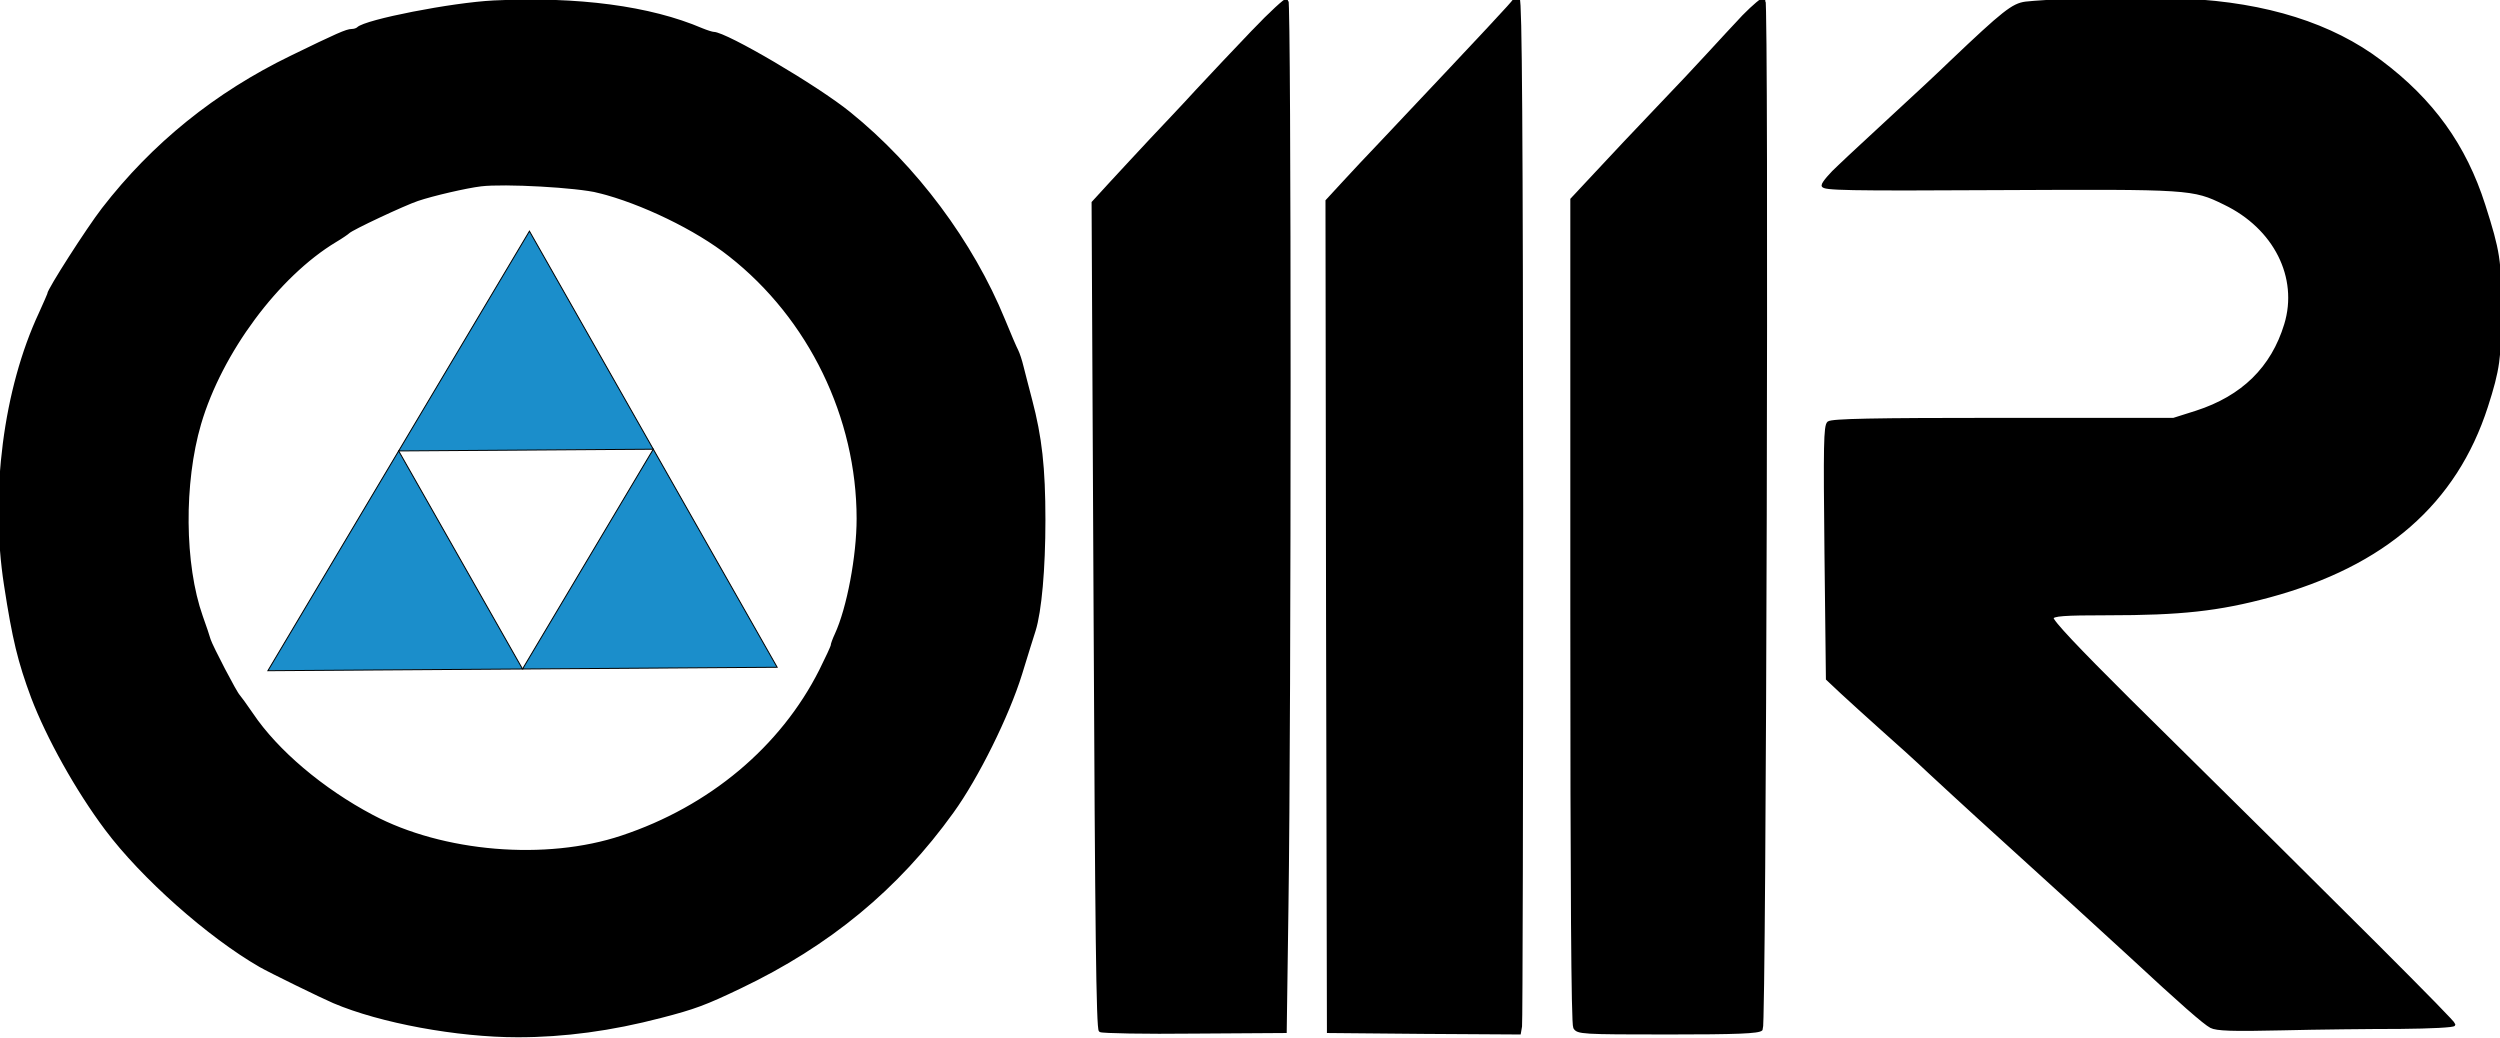
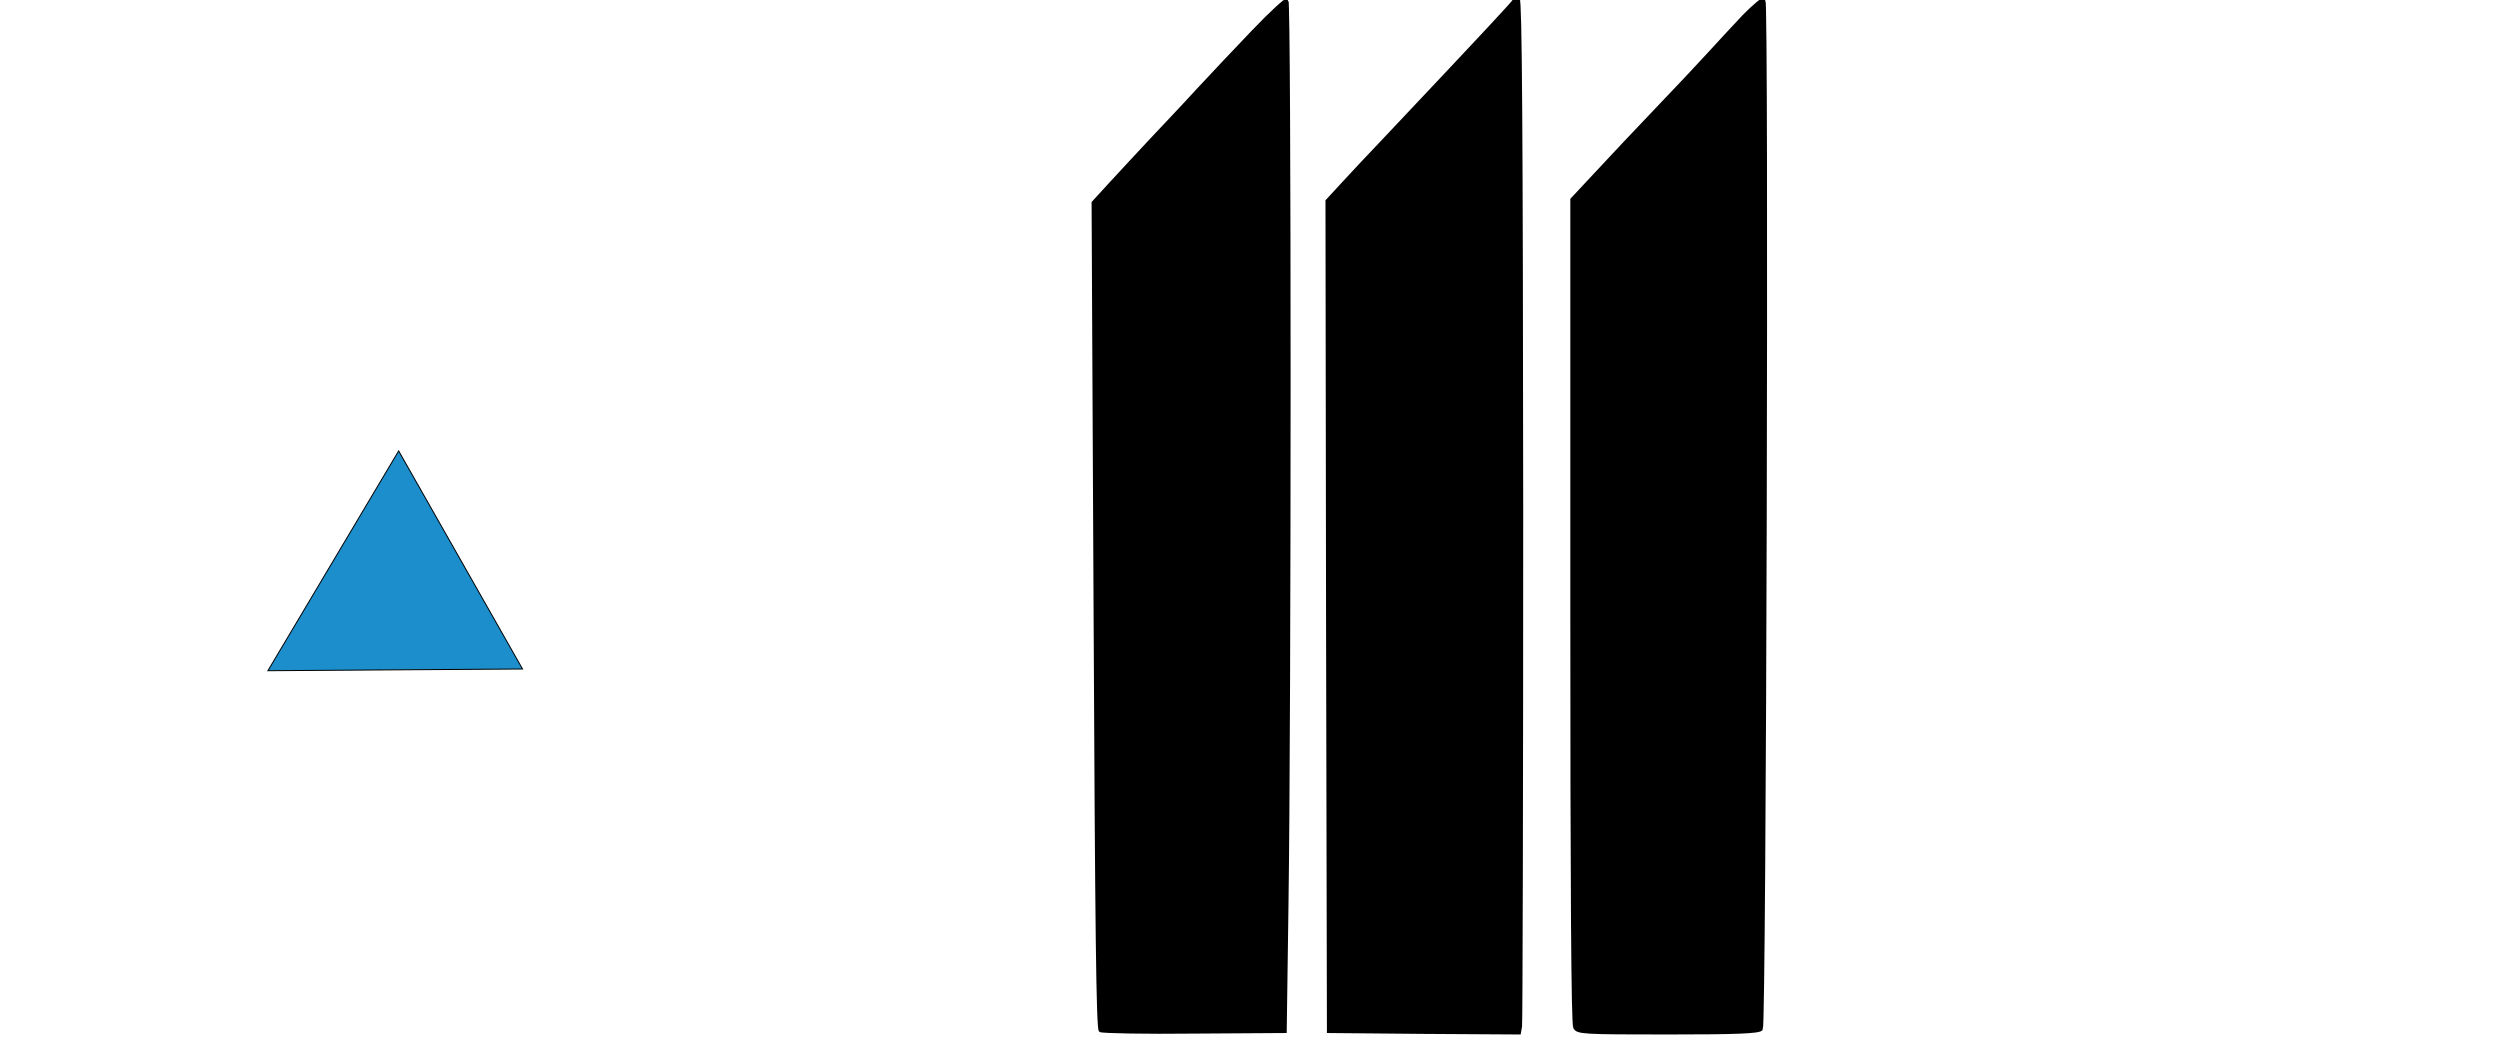
<svg xmlns="http://www.w3.org/2000/svg" xmlns:ns1="http://sodipodi.sourceforge.net/DTD/sodipodi-0.dtd" xmlns:ns2="http://www.inkscape.org/namespaces/inkscape" height="1034.635" viewBox="16.1 19.5 867.91 336.63" width="2491.418" version="1.1" id="svg6" ns1:docname="OMR Logo.svg" ns2:version="0.92.4 (5da689c313, 2019-01-14)">
  <defs id="defs10" />
  <ns1:namedview pagecolor="#ffffff" bordercolor="#666666" borderopacity="1" objecttolerance="10" gridtolerance="10" guidetolerance="10" ns2:pageopacity="0" ns2:pageshadow="2" ns2:window-width="1920" ns2:window-height="1001" id="namedview8" showgrid="false" ns2:zoom="0.5396639" ns2:cx="1137.5881" ns2:cy="610.06297" ns2:window-x="-9" ns2:window-y="-9" ns2:window-maximized="1" ns2:current-layer="svg6" showguides="false" scale-x="0.5" fit-margin-top="0" fit-margin-left="0" fit-margin-right="0" fit-margin-bottom="0" ns2:pagecheckerboard="true" />
-   <path d="m 741.01,7.284 c -9.6,0.5 -19.4,1.1 -21.7,1.4 -4.4,0.6 -7.6,3.1 -25.8,20.4 -3.8,3.7 -12.8,12.1 -20,18.7 -7.1,6.6 -15.6,14.4 -18.7,17.4 -3.2,2.9 -5.8,6 -5.8,6.8 0,1.2 7.9,1.4 61.3,1.1 66.1,-0.3 67.1,-0.3 78.1,5.1 17.5,8.4 26.2,25.7 21.2,42.1 -4.6,15.1 -14.9,25.2 -31,30.4 l -7.9,2.5 h -59.1 c -45.9,0 -59.5,0.3 -60.7,1.2 -1.2,1.1 -1.3,7.8 -0.9,45.1 l 0.5,43.8 5,4.7 c 2.8,2.6 9.1,8.3 14,12.7 5,4.4 12.4,11.1 16.5,15 4.1,3.8 12,11.1 17.5,16.1 21.5,19.5 45.3,41.2 52,47.4 18,16.7 25.9,23.6 28.2,24.8 1.9,1 7.4,1.2 24.6,0.8 12.2,-0.3 30.6,-0.5 41,-0.5 10.9,-0.1 18.7,-0.5 18.7,-1 0,-0.9 -35.3,-36.2 -112.8,-112.7 -17.8,-17.7 -27.1,-27.5 -26.7,-28.5 0.4,-1.1 3.9,-1.4 19.3,-1.4 25.4,0 38.4,-1.4 56.2,-6.2 39.8,-10.8 64.5,-32.3 75.3,-65.8 4.1,-12.7 4.7,-17.1 4.7,-33.5 0,-17.1 -0.5,-20.3 -5.6,-36.3 -6.6,-20.7 -17.9,-36.4 -35.9,-49.9 -16.9,-12.8 -39.7,-20 -67.5,-21.3 -6.9,-0.3 -13.4,-0.7 -14.5,-0.9 -1.1,-0.1 -9.9,0.1 -19.5,0.5 z m -553.5,1 c -14.4,0.7 -44.5,6.6 -47.1,9.2 -0.4,0.4 -1.4,0.7 -2.2,0.7 -1.7,0 -5.1,1.5 -20.9,9.2 -26.2,12.7 -48,30.3 -65.4,52.8 -5.4,7 -18.9,28.1 -18.9,29.5 0,0.2 -1.3,3.2 -2.9,6.7 -12.3,26.3 -17,62.7 -12.1,94.3 2.9,18.9 4.8,26.6 9.4,39 5.3,13.9 15.4,32.1 25.6,45.7 12.5,16.7 35.6,37.2 53.5,47.5 3.1,1.8 21.5,10.8 25.5,12.5 16.2,6.9 42.9,11.8 63.8,11.8 16.2,0 32.5,-2.2 49.7,-6.7 11.6,-3 15.4,-4.4 27.5,-10.2 30.8,-14.7 54.6,-34.3 73.7,-60.9 8.6,-11.9 19.2,-33.3 23.7,-47.8 2,-6.5 4.1,-13.3 4.7,-15.1 2.1,-6.7 3.4,-21.5 3.4,-38.3 0,-18.3 -1.2,-28.8 -4.6,-41.7 -1.1,-4.3 -2.5,-9.5 -3,-11.6 -0.5,-2.1 -1.3,-4.5 -1.8,-5.5 -0.5,-0.9 -2.6,-5.8 -4.6,-10.7 -11,-26.9 -30.6,-53.2 -53.5,-71.7 -11.3,-9.2 -43,-27.8 -47.2,-27.8 -0.5,0 -2.4,-0.6 -4.1,-1.3 -18,-7.7 -42.9,-11 -72.2,-9.6 z m 36.5,65.8 c 14.8,3.7 33.9,12.9 45.5,22.1 27.8,21.8 44.5,56.3 44.5,91.5 0,13 -3.4,31.1 -7.6,40.2 -0.8,1.7 -1.4,3.4 -1.4,3.8 0,0.4 -1.8,4.3 -4,8.7 -13.5,26.8 -38.3,47.6 -69,57.8 -26.3,8.8 -62.2,5.8 -86.7,-7.2 -17.4,-9.2 -33.2,-22.6 -41.8,-35.4 -2.2,-3.2 -4.3,-6.1 -4.6,-6.4 -0.9,-0.7 -9.5,-17.2 -10.2,-19.5 -0.3,-1.1 -1.5,-4.7 -2.7,-8 -6.4,-18.1 -6.6,-46.5 -0.6,-67 7.3,-24.8 27,-51.4 47.1,-63.5 2.2,-1.3 4.2,-2.7 4.5,-3 0.9,-1.1 19.5,-9.8 24,-11.3 5.3,-1.8 17,-4.5 22,-5.1 8.1,-1 33.6,0.4 41,2.3 z" id="path2" ns2:connector-curvature="0" style="fill:#000000;stroke-width:1.045;stroke-miterlimit:4;stroke-dasharray:none;stroke:#000000;stroke-opacity:1" />
  <path style="fill:#1b8ecb;fill-opacity:1;stroke:#000000;stroke-width:0.348px;stroke-linecap:butt;stroke-linejoin:miter;stroke-opacity:1" d="m 109.1,240.451 45.4,-76.3 43,75.7 z" id="path43" ns2:connector-curvature="0" />
-   <path style="fill:#1b8ecb;fill-opacity:1;stroke:#000000;stroke-width:0.348px;stroke-linecap:butt;stroke-linejoin:miter;stroke-opacity:1" d="m 197.5,239.851 45.4,-76.3 43,75.7 z" id="path43-1" ns2:connector-curvature="0" />
-   <path style="fill:#1b8ecb;fill-opacity:1;stroke:#000000;stroke-width:0.348px;stroke-linecap:butt;stroke-linejoin:miter;stroke-opacity:1" d="m 154.5,164.151 45.4,-76.3 43,75.7 z" id="path43-0" ns2:connector-curvature="0" />
  <path style="stroke-width:1.045;fill:#000000;stroke:#000000;stroke-opacity:1;stroke-miterlimit:4;stroke-dasharray:none" ns2:connector-curvature="0" d="m 451.181,18.449 c -6,6.273 -14.7,15.481 -19.3,20.439 -4.6,5.059 -11.9,12.749 -16.1,17.201 -4.2,4.452 -10.4,11.231 -13.9,14.975 l -6.3,6.88 0.7,143.376 c 0.5,107.962 0.9,143.578 1.8,144.084 0.7,0.405 15.4,0.708 32.7,0.506 l 31.5,-0.202 0.6,-43.003 c 1,-67.894 1,-314.476 0,-315.083 -0.4,-0.304 -5.7,4.553 -11.7,10.827 z M 541.681,7.825 c -0.4,0.809 -7.9,8.904 -46,49.276 -4.3,4.452 -10.2,10.827 -13.3,14.166 l -5.6,6.071 0.2,144.185 0.3,144.185 33.1,0.304 33.2,0.202 0.4,-2.327 c 0.2,-1.214 0.4,-81.958 0.4,-179.296 -0.1,-132.347 -0.4,-176.968 -1.2,-177.272 -0.7,-0.202 -1.4,0 -1.5,0.506 z M 621.481,13.187 c -3.4,3.643 -8.9,9.511 -12.1,13.053 -3.3,3.643 -11.4,12.243 -18.1,19.225 -6.7,6.982 -16,16.898 -20.8,22.058 l -8.7,9.309 V 219.6 c 0,96.427 0.3,143.376 1,144.691 1,1.821 2.4,1.922 32.4,1.922 23.9,0 31.6,-0.304 32.4,-1.315 1.2,-1.417 2.1,-356.264 0.9,-357.478 -0.4,-0.405 -3.5,2.226 -7,5.767 z" id="path4" ns1:nodetypes="scsccccccccscccccccccccccccccscsccc" />
</svg>